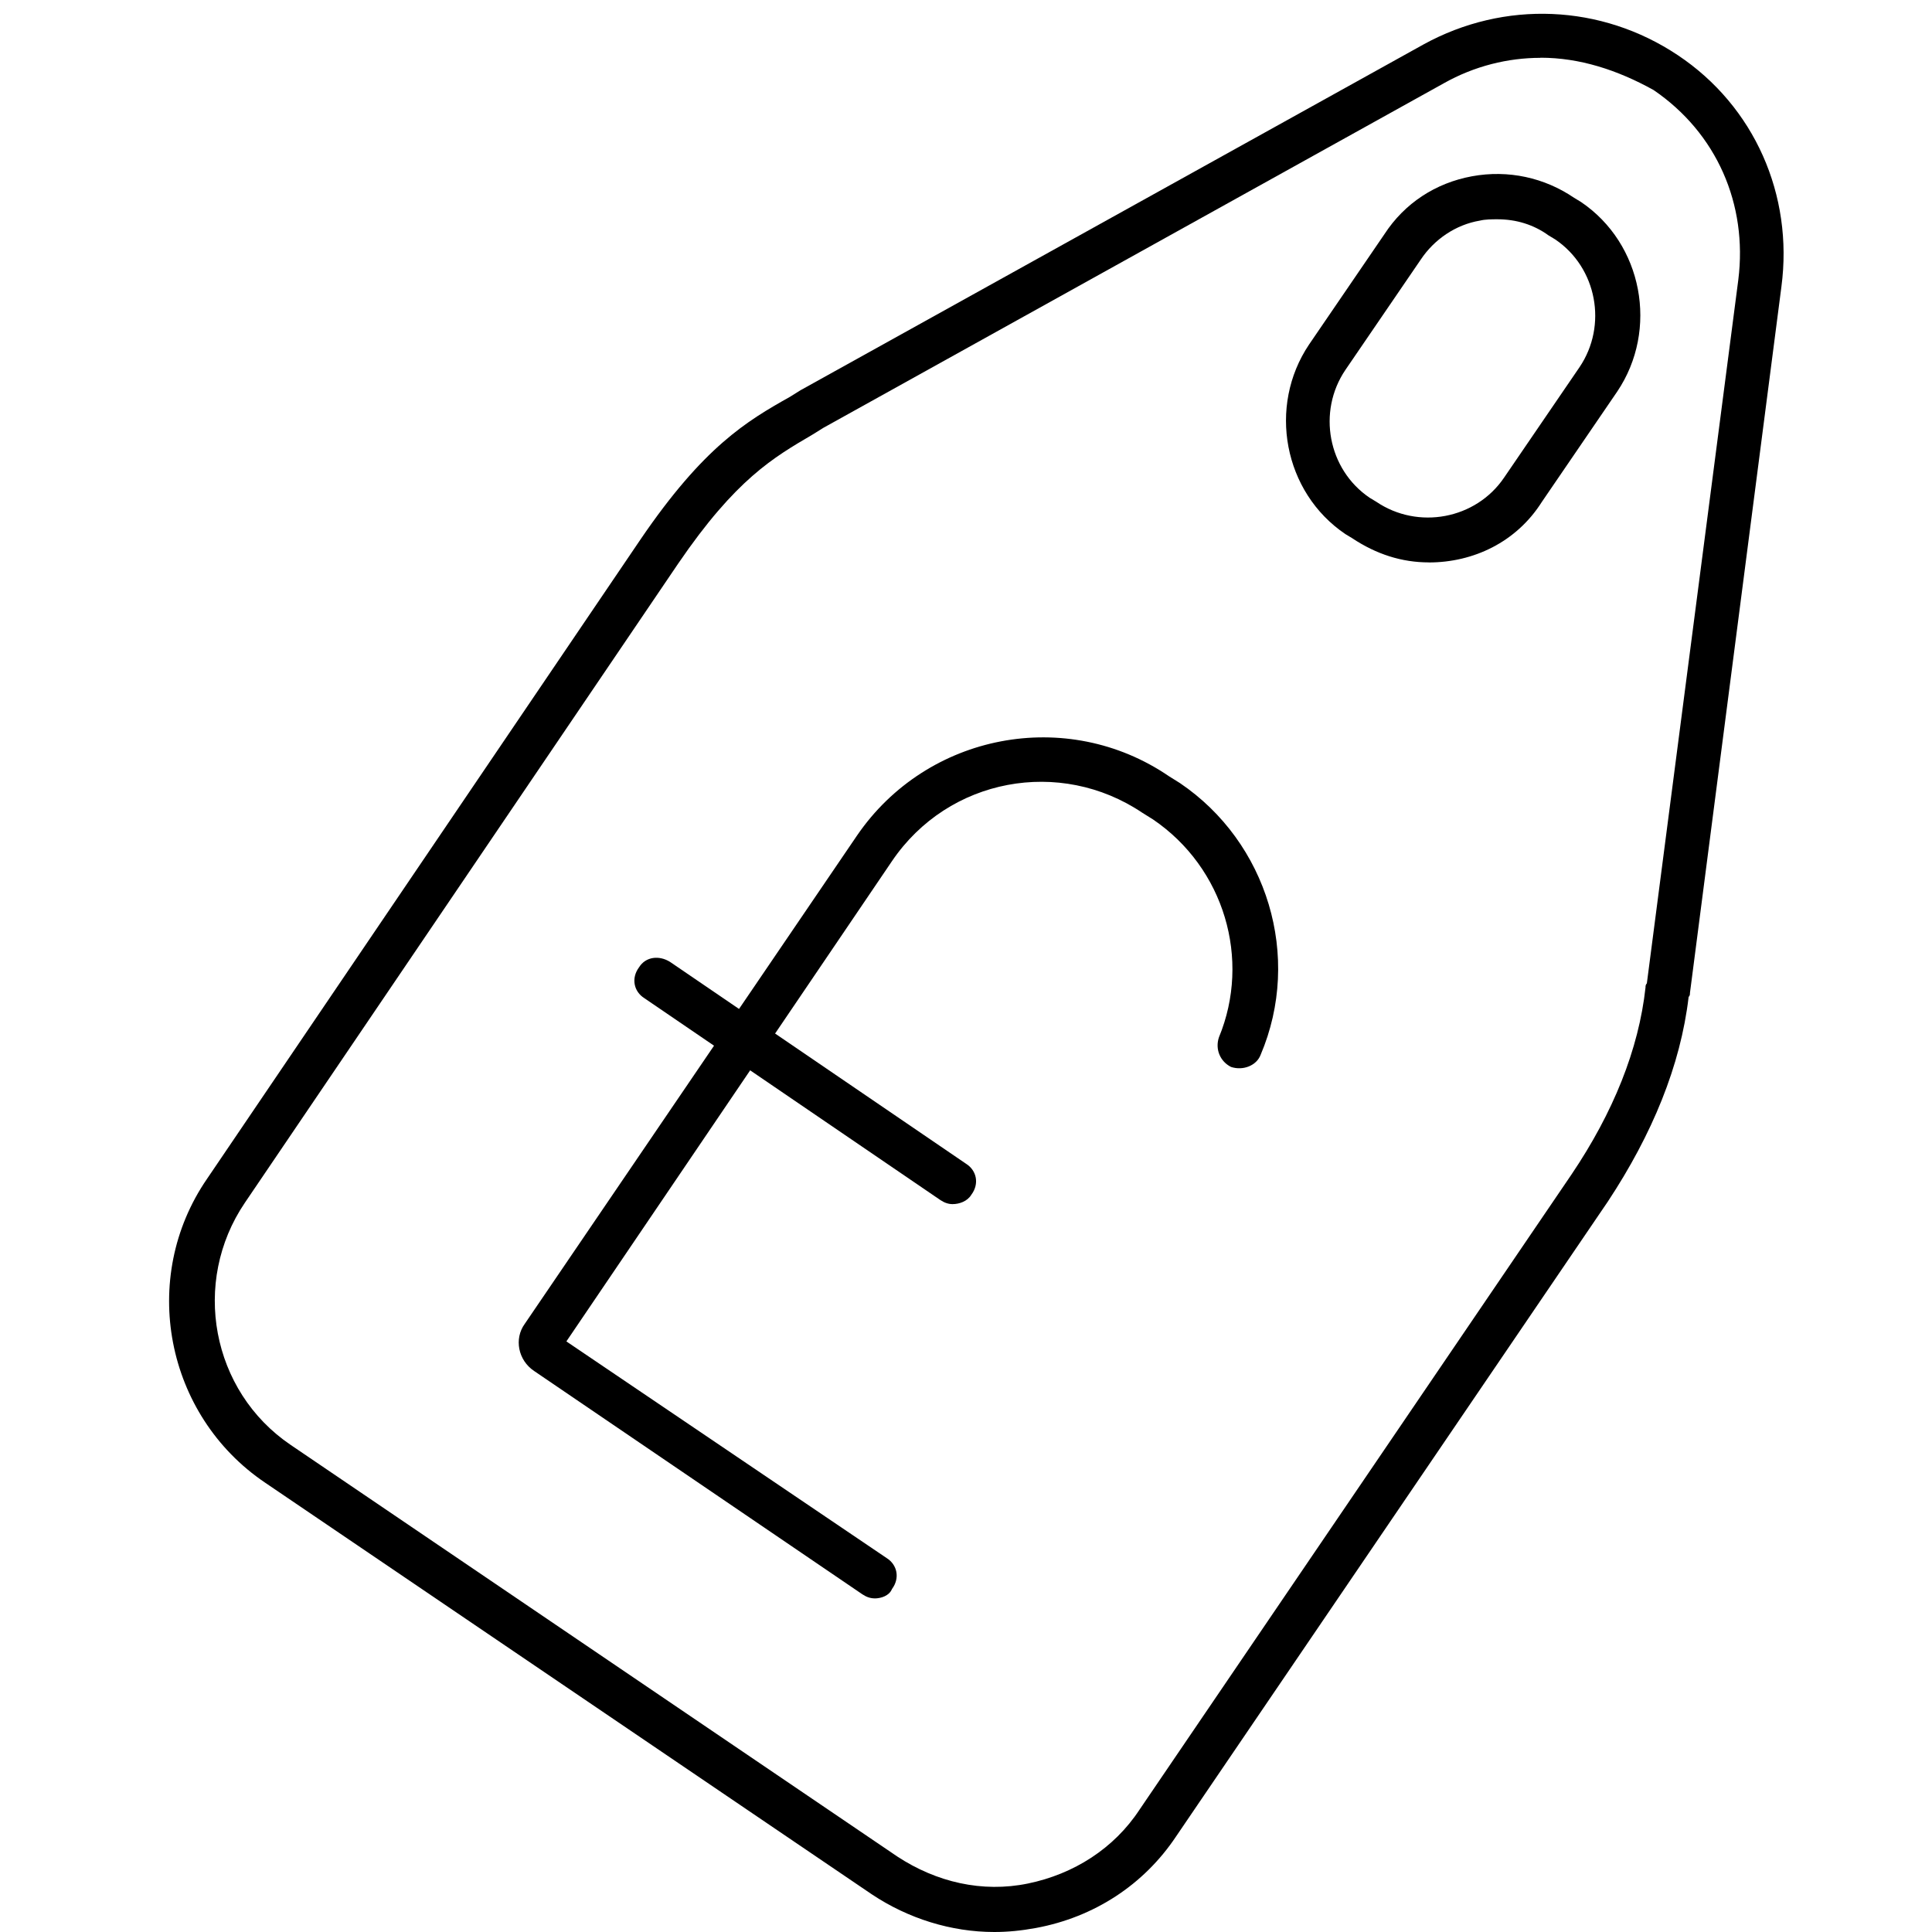
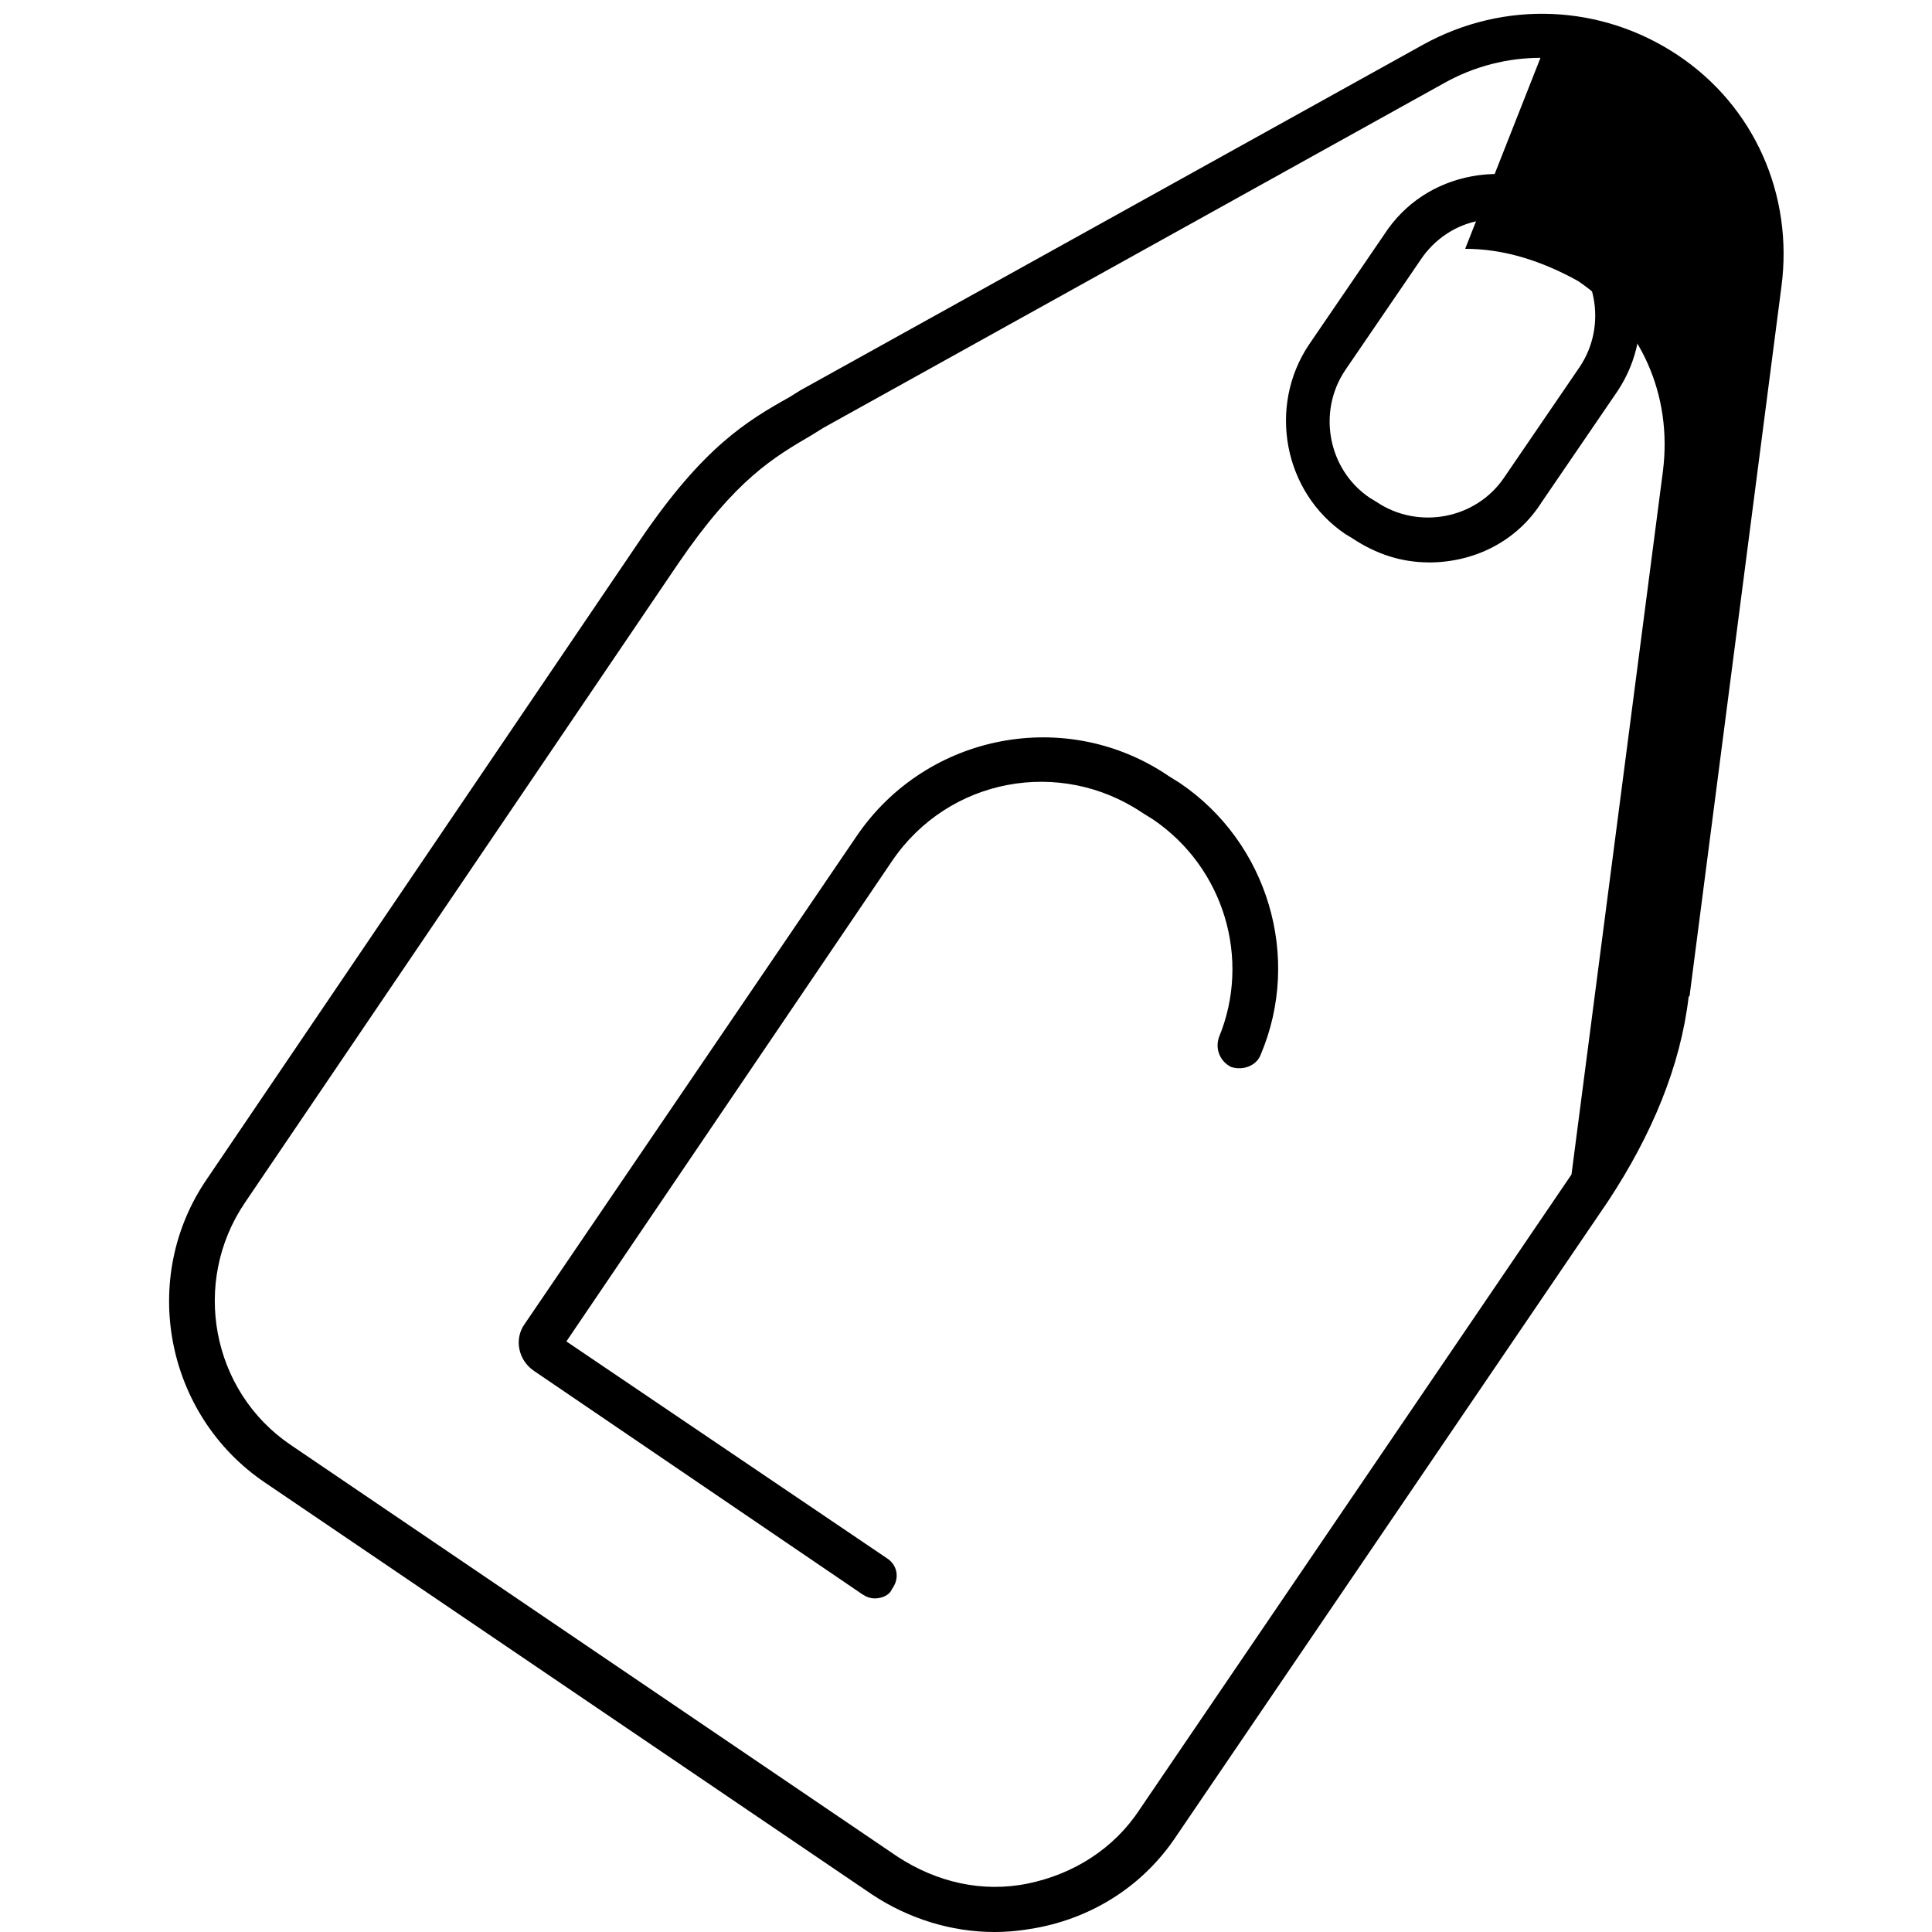
<svg xmlns="http://www.w3.org/2000/svg" viewBox="0 0 32 32" version="1.1">
  <title>OD_price-tag_quote-basket</title>
  <path d="M23.666 9.315c-0.446 0-0.869-0.134-1.27-0.401l-0.111-0.067c-1.025-0.691-1.292-2.117-0.602-3.142l1.248-1.827c0.334-0.513 0.847-0.847 1.448-0.958s1.203 0.022 1.694 0.357l0.111 0.067c1.025 0.691 1.292 2.117 0.602 3.142l-1.248 1.827c-0.423 0.669-1.137 1.003-1.872 1.003zM24.802 3.632c-0.089 0-0.201 0-0.29 0.022-0.401 0.067-0.758 0.312-0.98 0.646l-1.248 1.827c-0.468 0.691-0.29 1.649 0.401 2.117l0.111 0.067c0.691 0.468 1.649 0.29 2.117-0.401l1.248-1.827c0.468-0.691 0.29-1.649-0.401-2.117l-0.111-0.067c-0.245-0.178-0.535-0.267-0.847-0.267z" />
-   <path d="M16.468 32c-0.713 0-1.426-0.223-2.028-0.624l-10.050-6.819c-1.649-1.114-2.095-3.387-0.958-5.036l7.176-10.585c1.047-1.538 1.76-1.961 2.474-2.362l0.178-0.111 10.318-5.727c1.337-0.735 2.942-0.669 4.212 0.178s1.916 2.318 1.716 3.833l-1.515 11.699c0 0.022 0 0.045-0.022 0.067-0.134 1.137-0.602 2.273-1.337 3.387l-7.153 10.518c-0.535 0.802-1.359 1.337-2.318 1.515-0.245 0.045-0.468 0.067-0.691 0.067zM25.515 0.958c-0.535 0-1.092 0.134-1.604 0.423l-10.273 5.705-0.178 0.111c-0.646 0.379-1.27 0.735-2.228 2.139l-7.176 10.585c-0.891 1.315-0.557 3.12 0.758 4.011l10.050 6.819c0.646 0.423 1.404 0.602 2.162 0.446s1.426-0.579 1.85-1.226l7.153-10.518c0.691-1.025 1.114-2.072 1.226-3.098 0-0.022 0-0.045 0.022-0.067l1.515-11.655c0.156-1.248-0.357-2.429-1.404-3.142-0.602-0.334-1.226-0.535-1.872-0.535z" />
+   <path d="M16.468 32c-0.713 0-1.426-0.223-2.028-0.624l-10.050-6.819c-1.649-1.114-2.095-3.387-0.958-5.036l7.176-10.585c1.047-1.538 1.76-1.961 2.474-2.362l0.178-0.111 10.318-5.727c1.337-0.735 2.942-0.669 4.212 0.178s1.916 2.318 1.716 3.833l-1.515 11.699c0 0.022 0 0.045-0.022 0.067-0.134 1.137-0.602 2.273-1.337 3.387l-7.153 10.518c-0.535 0.802-1.359 1.337-2.318 1.515-0.245 0.045-0.468 0.067-0.691 0.067zM25.515 0.958c-0.535 0-1.092 0.134-1.604 0.423l-10.273 5.705-0.178 0.111c-0.646 0.379-1.27 0.735-2.228 2.139l-7.176 10.585c-0.891 1.315-0.557 3.12 0.758 4.011l10.050 6.819c0.646 0.423 1.404 0.602 2.162 0.446s1.426-0.579 1.85-1.226l7.153-10.518l1.515-11.655c0.156-1.248-0.357-2.429-1.404-3.142-0.602-0.334-1.226-0.535-1.872-0.535z" />
  <path d="M14.485 26.474c-0.067 0-0.134-0.022-0.201-0.067l-5.437-3.699c-0.267-0.178-0.334-0.535-0.156-0.78l5.504-8.089c1.159-1.694 3.476-2.139 5.17-0.98l0.178 0.111c1.448 0.98 2.028 2.875 1.337 4.501-0.067 0.178-0.29 0.267-0.49 0.201-0.178-0.089-0.267-0.29-0.201-0.49 0.535-1.292 0.089-2.808-1.092-3.61l-0.178-0.111c-1.359-0.914-3.209-0.579-4.145 0.802l-5.393 7.955 5.304 3.588c0.178 0.111 0.223 0.334 0.089 0.513-0.045 0.111-0.178 0.156-0.29 0.156z" />
-   <path d="M15.777 19.944c-0.067 0-0.134-0.022-0.201-0.067l-4.902-3.343c-0.178-0.111-0.223-0.334-0.089-0.513 0.111-0.178 0.334-0.201 0.513-0.089l4.902 3.343c0.178 0.111 0.223 0.334 0.089 0.513-0.067 0.111-0.201 0.156-0.312 0.156z" />
</svg>